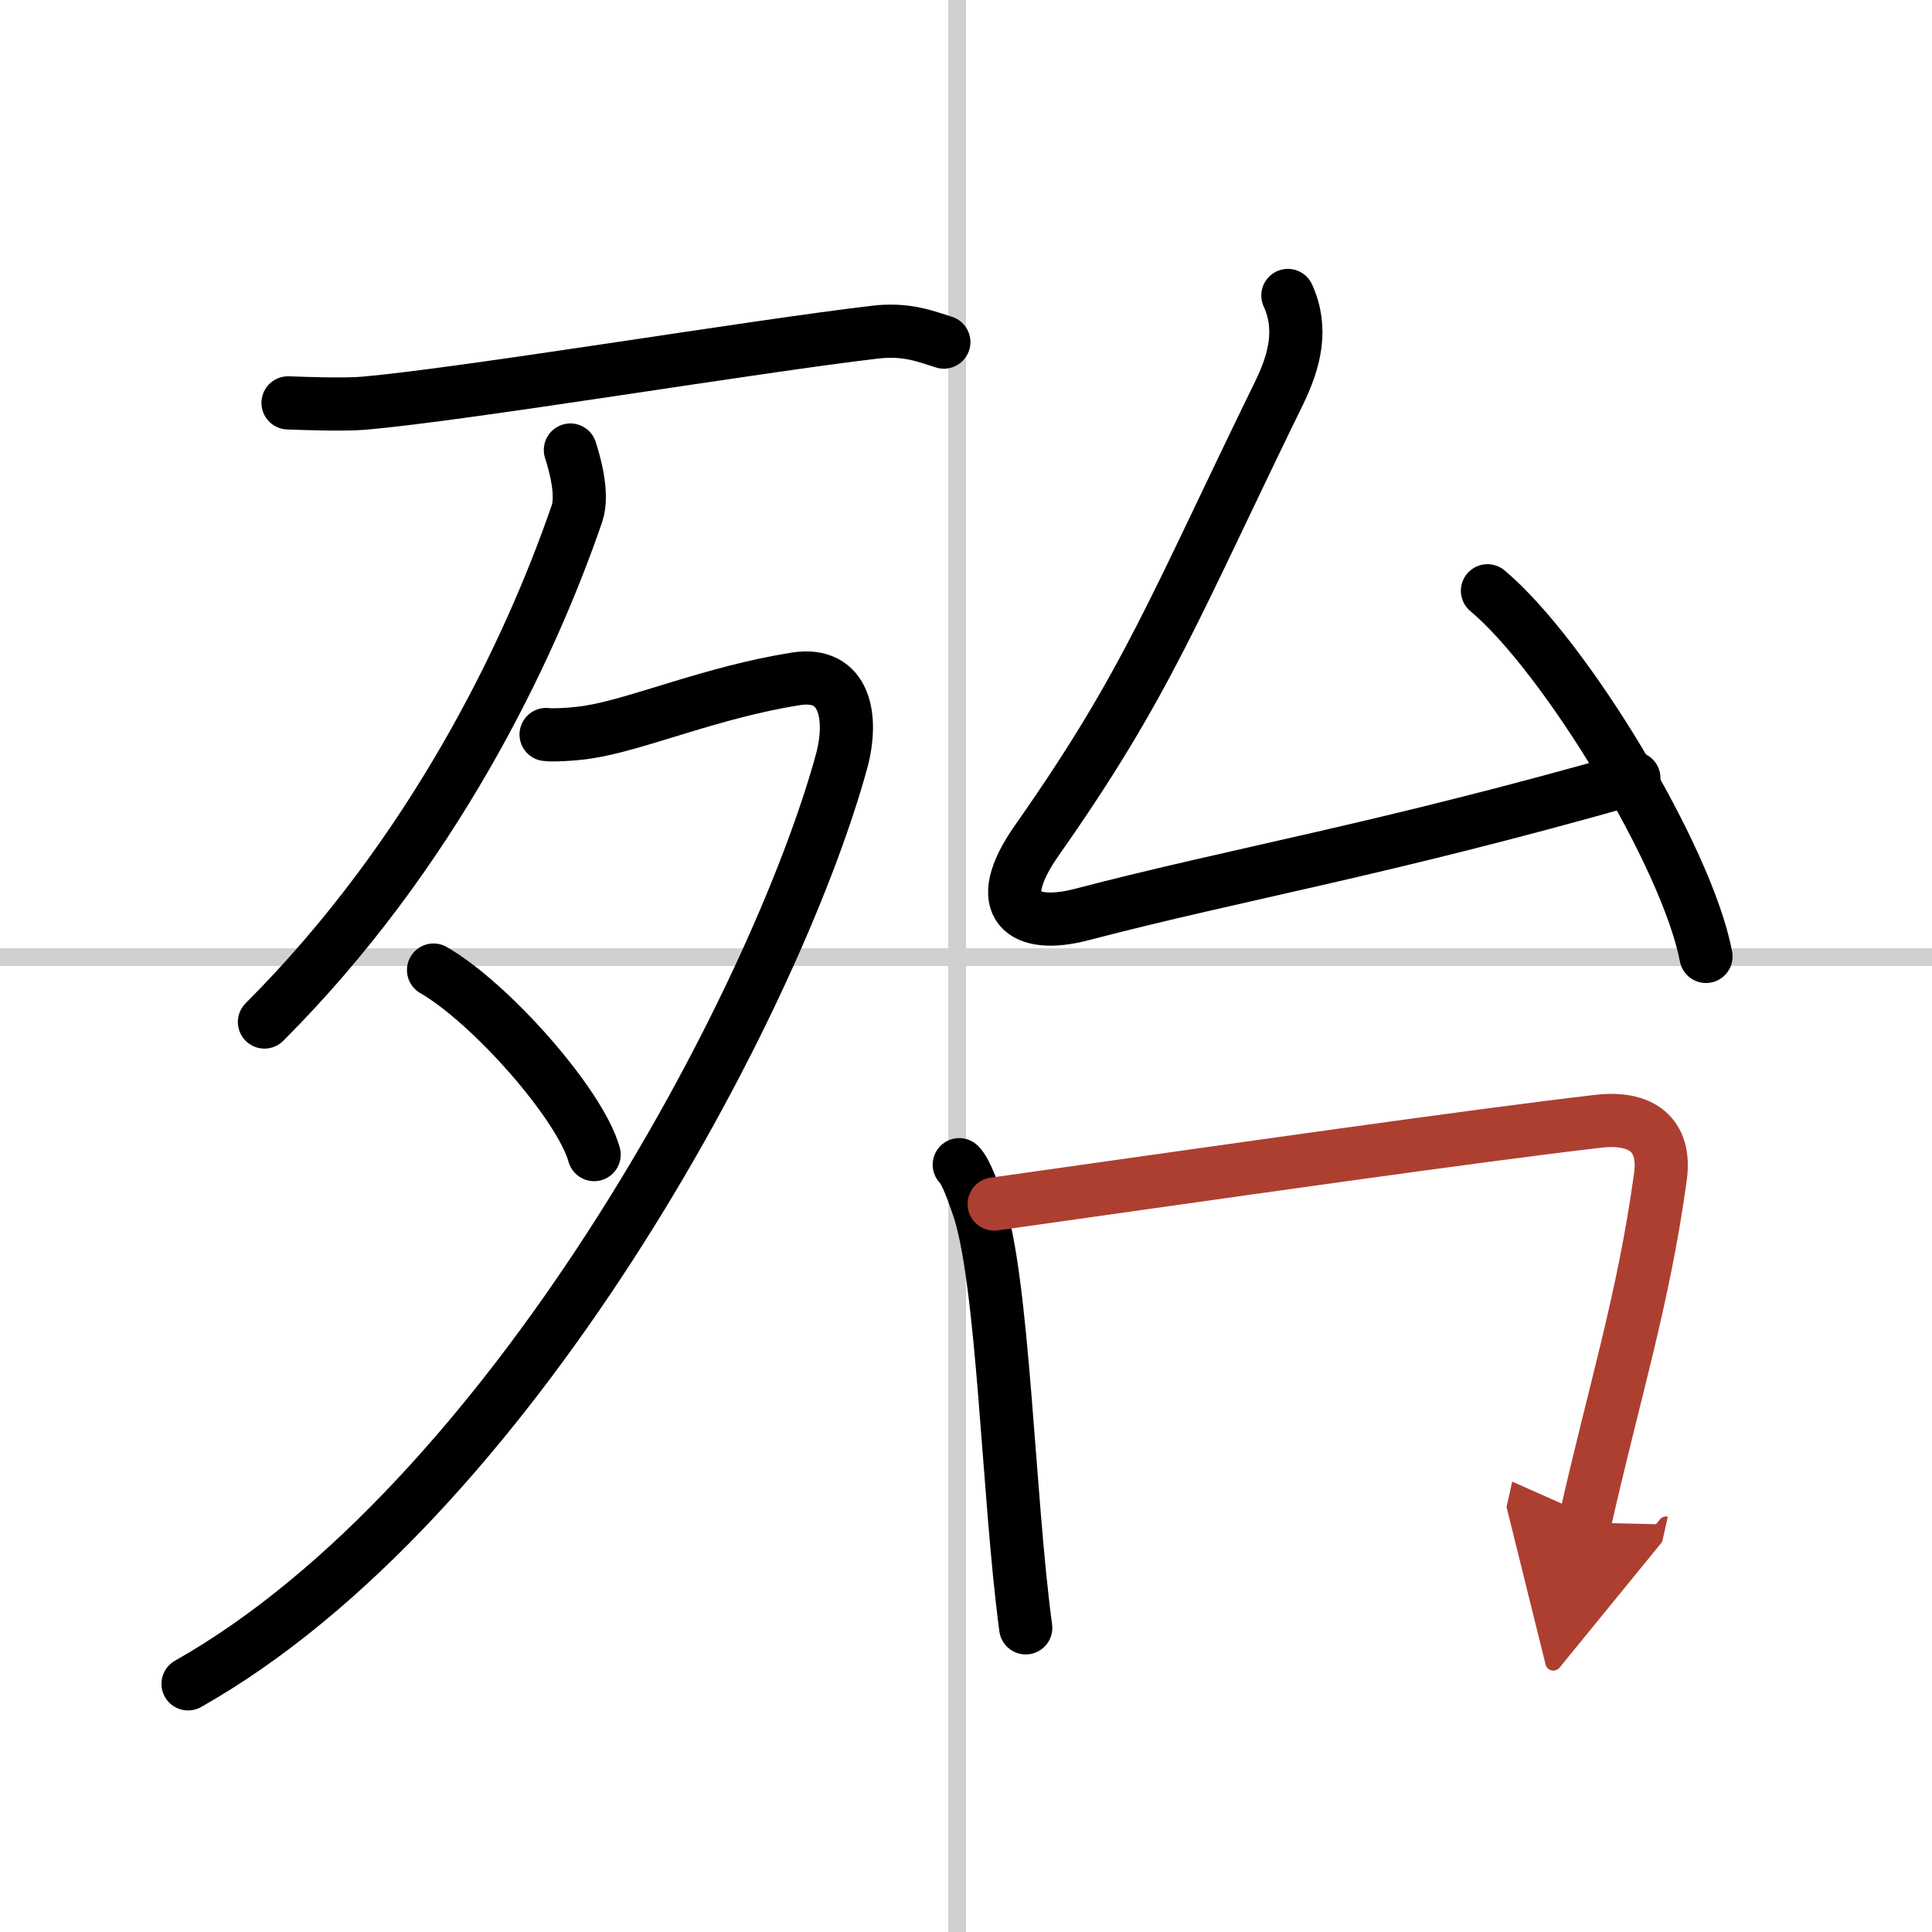
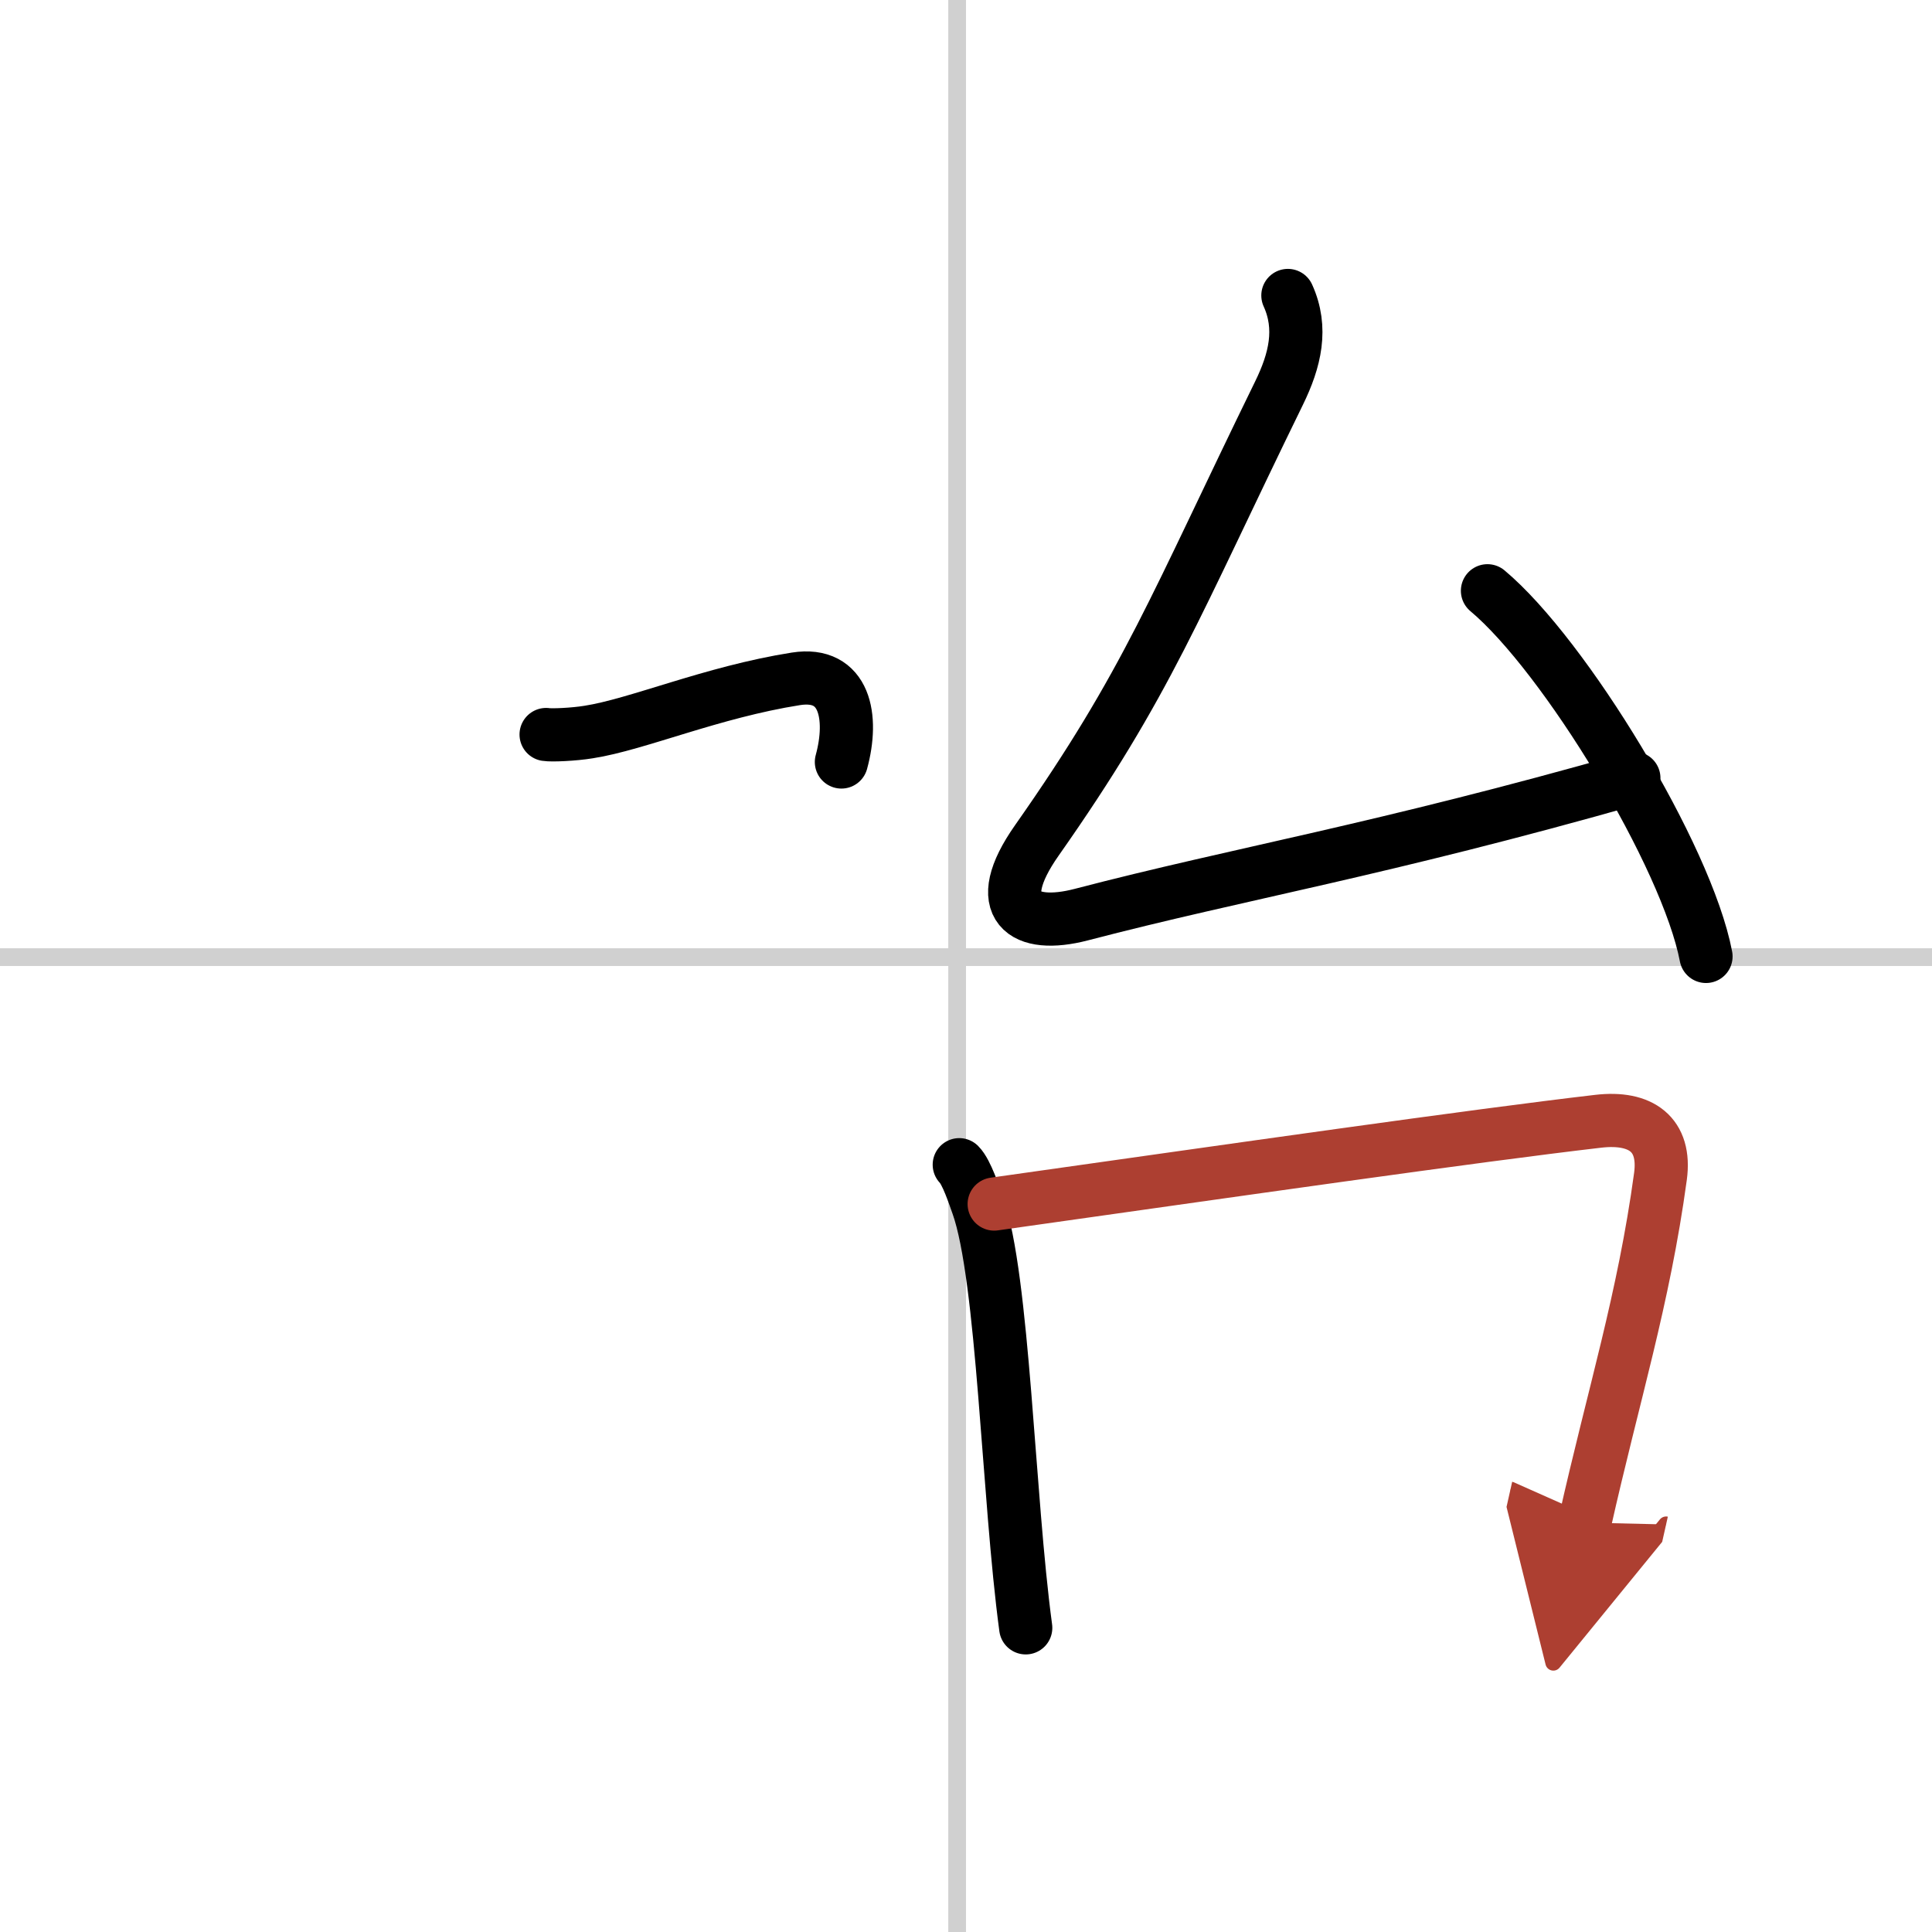
<svg xmlns="http://www.w3.org/2000/svg" width="400" height="400" viewBox="0 0 109 109">
  <defs>
    <marker id="a" markerWidth="4" orient="auto" refX="1" refY="5" viewBox="0 0 10 10">
      <polyline points="0 0 10 5 0 10 1 5" fill="#ad3f31" stroke="#ad3f31" />
    </marker>
  </defs>
  <g fill="none" stroke="#000" stroke-linecap="round" stroke-linejoin="round" stroke-width="3">
    <rect width="100%" height="100%" fill="#fff" stroke="#fff" />
    <line x1="54" x2="54" y2="109" stroke="#d0d0d0" stroke-width="1" />
    <line x2="109" y1="54" y2="54" stroke="#d0d0d0" stroke-width="1" />
-     <path d="m16.25 22.73c1.12 0.04 3.13 0.11 4.26 0.02 5.74-0.5 21.81-3.18 28.85-4.01 1.84-0.22 2.96 0.28 3.89 0.56" />
-     <path d="m32.18 25.39c0.19 0.6 0.76 2.44 0.37 3.59-2.68 7.79-8.13 19.18-17.63 28.68" />
-     <path d="M30.81,41.44c0.3,0.05,1.55,0,2.4-0.14c2.77-0.43,6.95-2.25,11.69-3c2.79-0.44,3.26,2.17,2.57,4.69C43.67,56.77,28.75,84.75,10.61,95" />
-     <path d="m24.46 54.73c3.2 1.84 8.26 7.55 9.06 10.41" />
+     <path d="M30.81,41.44c0.3,0.05,1.55,0,2.4-0.14c2.77-0.43,6.95-2.25,11.69-3c2.79-0.44,3.26,2.17,2.57,4.69" />
    <path d="m72.66 16.67c0.84 1.85 0.41 3.65-0.5 5.51-5.9 12.07-7.4 16.32-13.66 25.23-2.66 3.78-0.74 5.04 2.51 4.19 9-2.35 16.75-3.6 31.17-7.7" />
    <path d="m83.92 33.33c4.35 3.64 11.25 14.97 12.33 20.63" />
    <path d="m54.12 65.71c0.42 0.42 0.85 1.76 1.04 2.28 1.46 4.11 1.71 16.46 2.71 23.85" />
    <path d="m56.09 67.93c13.66-1.93 27.03-3.85 34.08-4.67 2.41-0.28 3.83 0.74 3.51 3.11-0.95 6.97-2.65 12.31-4.27 19.53" marker-end="url(#a)" stroke="#ad3f31" />
  </g>
</svg>